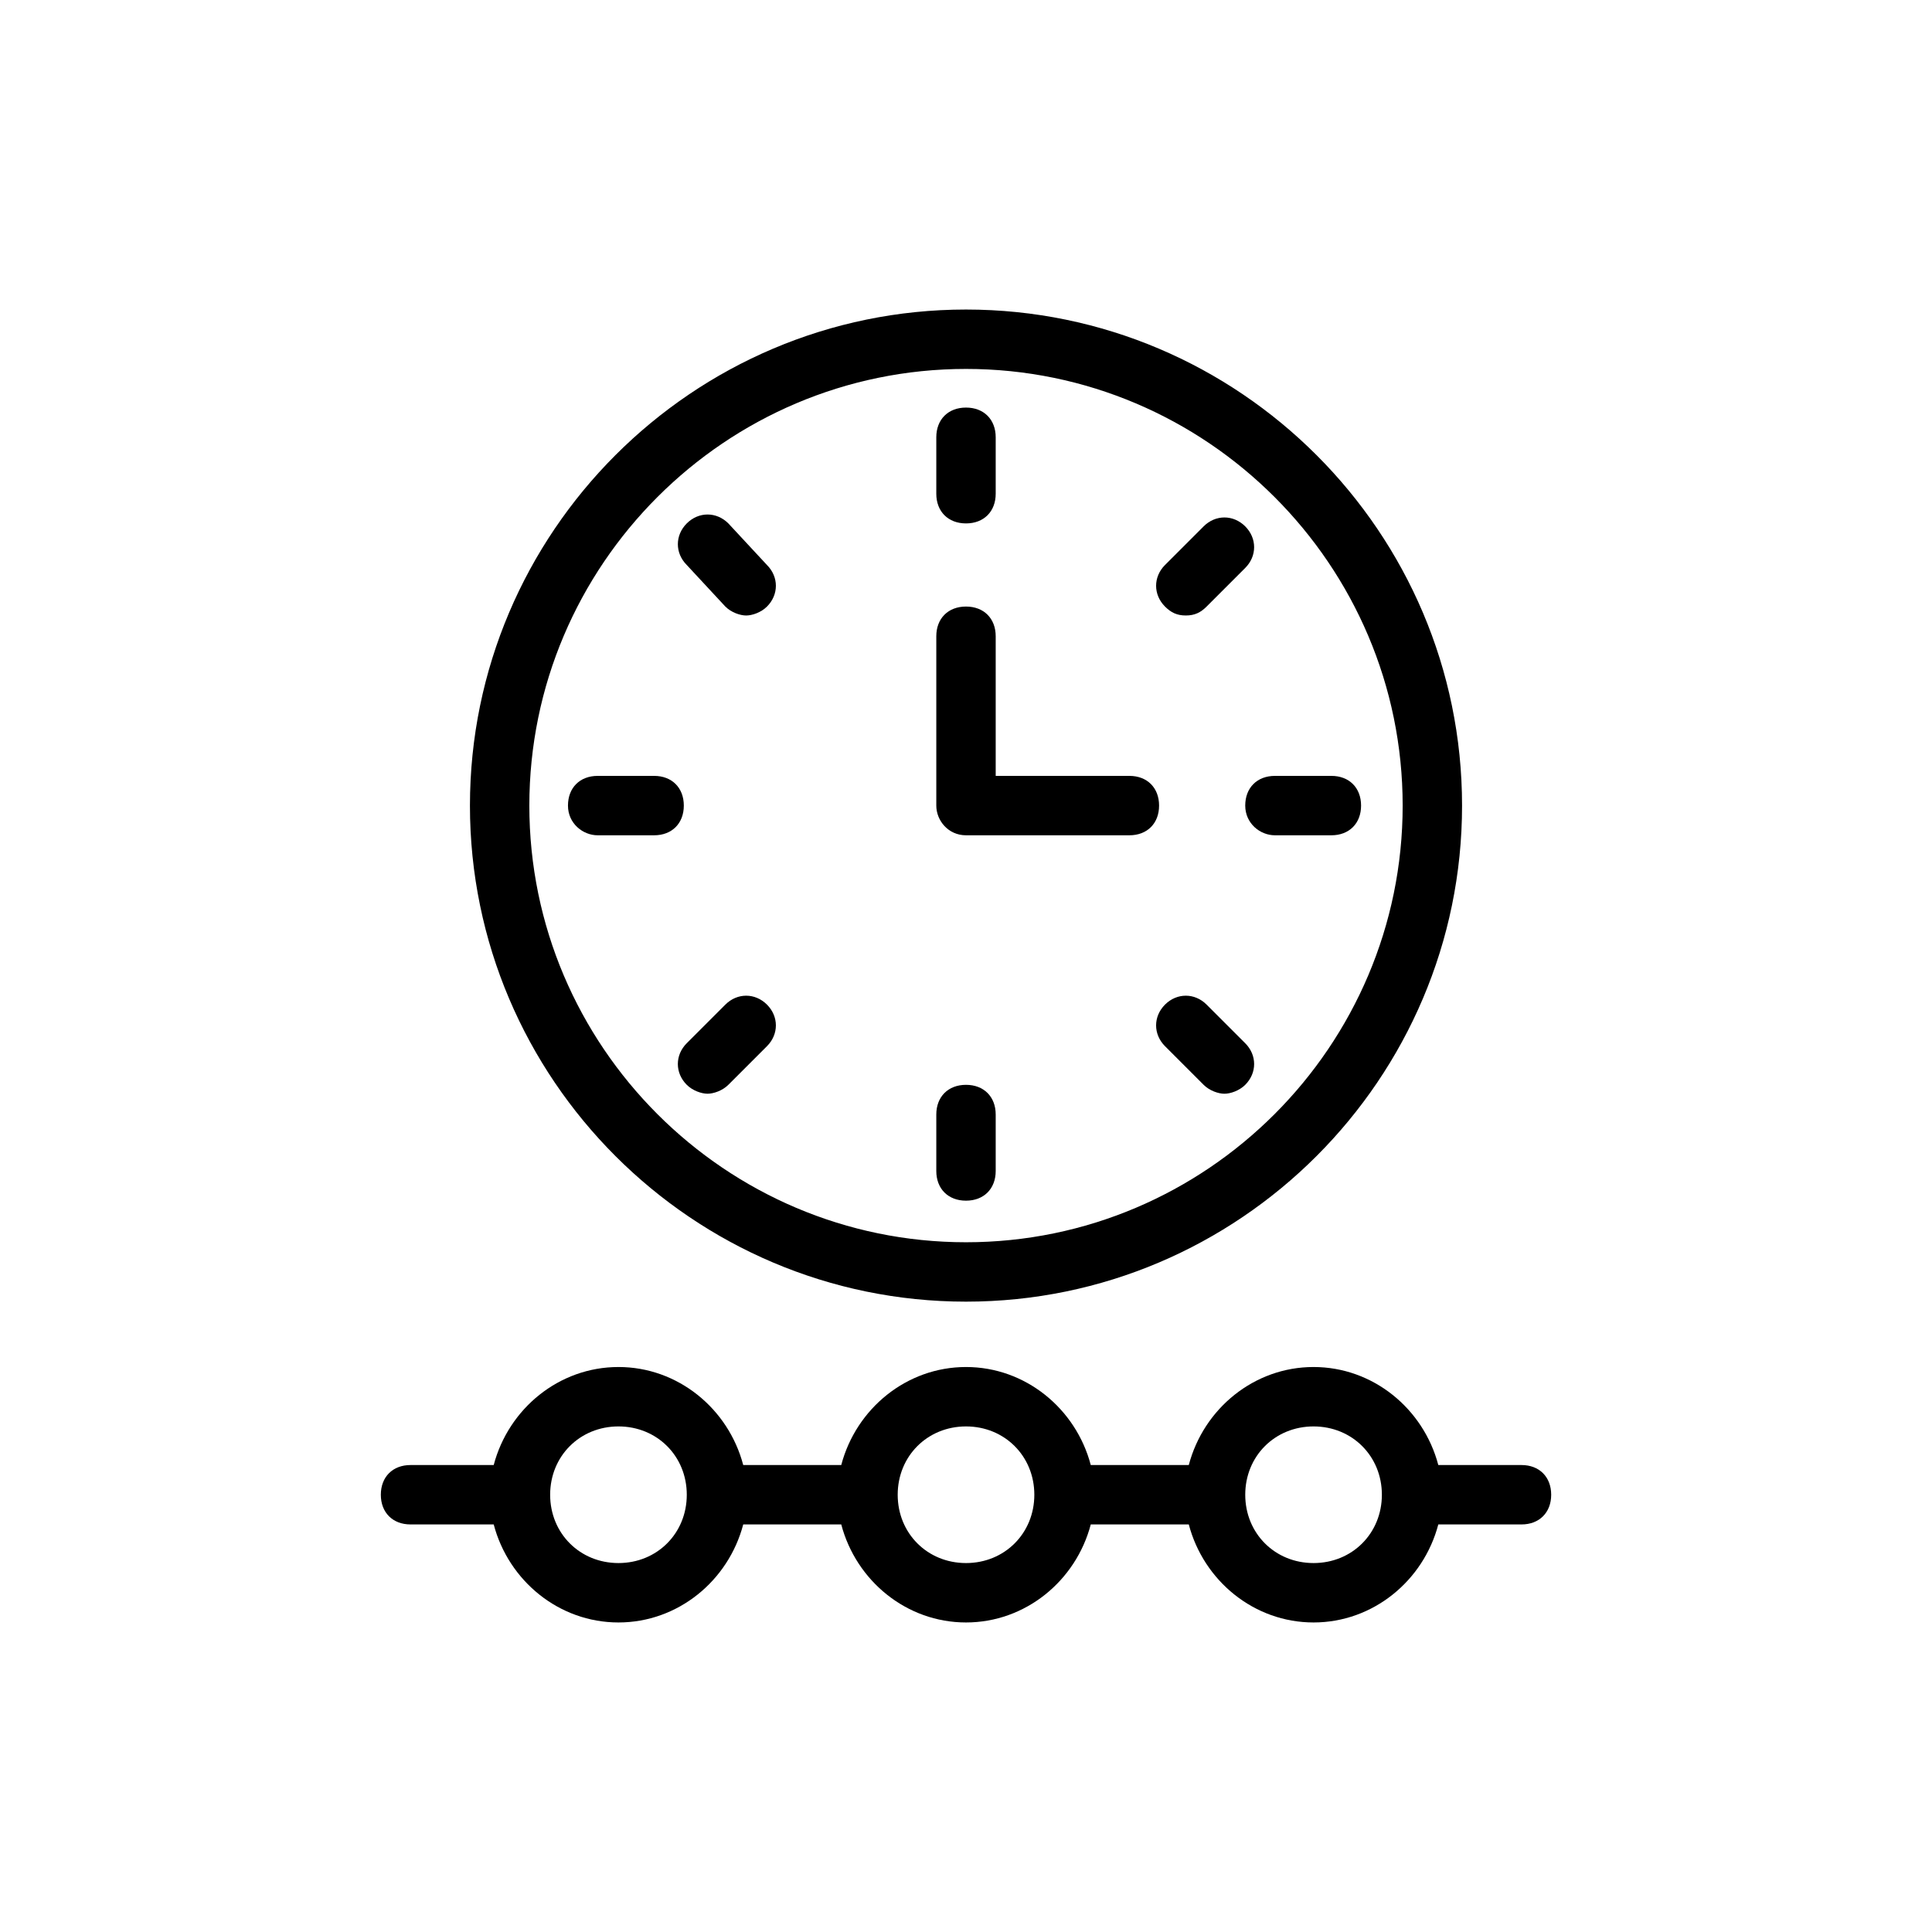
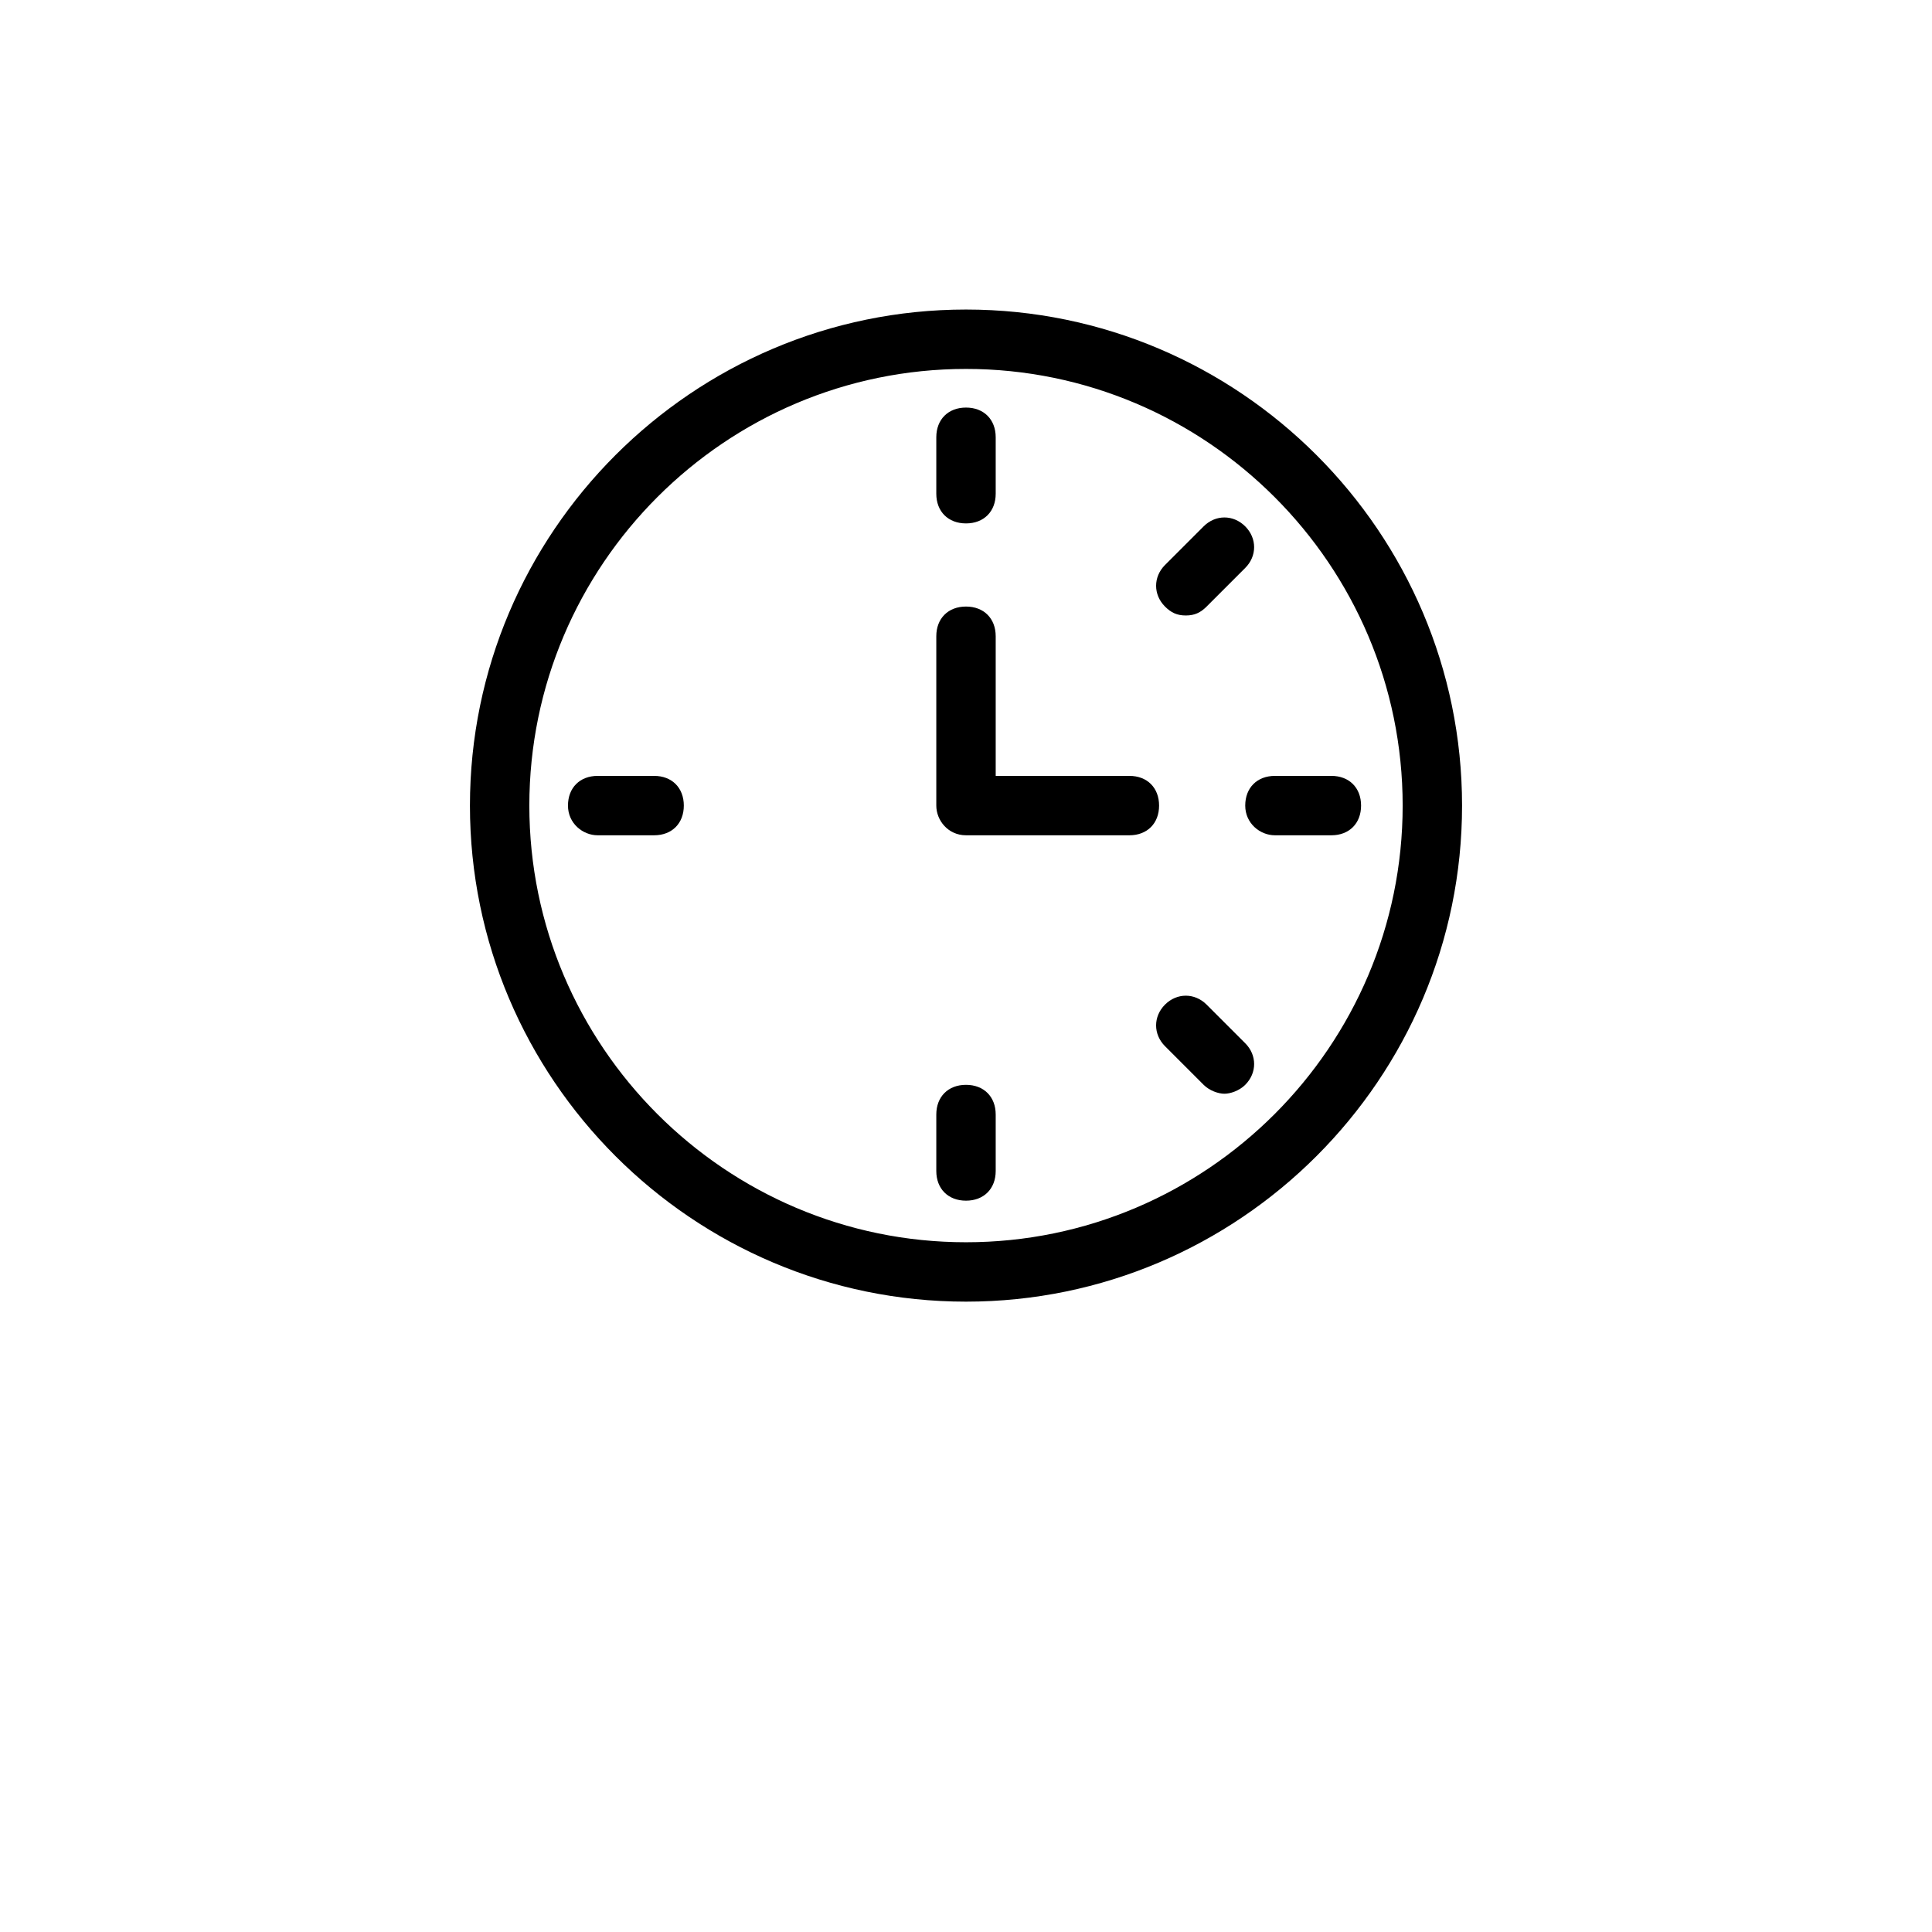
<svg xmlns="http://www.w3.org/2000/svg" fill="#000000" width="800px" height="800px" version="1.1" viewBox="144 144 512 512">
  <g>
    <path d="m400 488.95c72.422 0 131.46-59.039 131.46-131.46 0-72.426-59.039-131.46-131.46-131.46s-131.46 59.039-131.46 131.46c-0.004 72.426 59.035 131.46 131.46 131.46zm0-247.18c63.762 0 115.72 51.957 115.72 115.72s-51.957 115.72-115.72 115.72-115.72-51.957-115.72-115.72 51.953-115.72 115.72-115.72z" />
    <path d="m400 282.71c4.723 0 7.871-3.148 7.871-7.871v-14.957c0-4.723-3.148-7.871-7.871-7.871s-7.871 3.148-7.871 7.871v14.957c-0.004 4.719 3.144 7.871 7.871 7.871z" />
-     <path d="m336.23 304.75c1.574 1.574 3.938 2.363 5.512 2.363 1.574 0 3.938-0.789 5.512-2.363 3.148-3.148 3.148-7.871 0-11.02l-10.234-11.02c-3.148-3.148-7.871-3.148-11.02 0-3.148 3.148-3.148 7.871 0 11.02z" />
    <path d="m302.39 365.36h14.957c4.723 0 7.871-3.148 7.871-7.871 0-4.723-3.148-7.871-7.871-7.871h-14.957c-4.723 0-7.871 3.148-7.871 7.871-0.004 4.719 3.934 7.871 7.871 7.871z" />
-     <path d="m336.23 410.23-10.234 10.234c-3.148 3.148-3.148 7.871 0 11.02 1.574 1.574 3.938 2.363 5.512 2.363s3.938-0.789 5.512-2.363l10.234-10.234c3.148-3.148 3.148-7.871 0-11.02-3.152-3.148-7.875-3.148-11.023 0z" />
    <path d="m400 462.19c4.723 0 7.871-3.148 7.871-7.871v-14.957c0-4.723-3.148-7.871-7.871-7.871s-7.871 3.148-7.871 7.871v14.957c-0.004 4.723 3.144 7.871 7.871 7.871z" />
    <path d="m463.76 410.23c-3.148-3.148-7.871-3.148-11.02 0-3.148 3.148-3.148 7.871 0 11.02l10.234 10.238c1.574 1.574 3.938 2.363 5.512 2.363s3.938-0.789 5.512-2.363c3.148-3.148 3.148-7.871 0-11.02z" />
    <path d="m481.87 365.36h14.957c4.723 0 7.871-3.148 7.871-7.871 0-4.723-3.148-7.871-7.871-7.871h-14.957c-4.723 0-7.871 3.148-7.871 7.871 0 4.719 3.934 7.871 7.871 7.871z" />
    <path d="m458.25 307.11c2.363 0 3.938-0.789 5.512-2.363l10.234-10.234c3.148-3.148 3.148-7.871 0-11.02-3.148-3.148-7.871-3.148-11.02 0l-10.234 10.234c-3.148 3.148-3.148 7.871 0 11.02 1.574 1.574 3.148 2.363 5.508 2.363z" />
    <path d="m400 365.36h43.297c4.723 0 7.871-3.148 7.871-7.871 0-4.723-3.148-7.871-7.871-7.871l-35.426-0.004v-37c0-4.723-3.148-7.871-7.871-7.871s-7.871 3.148-7.871 7.871v44.871c-0.004 3.938 3.144 7.875 7.871 7.875z" />
-     <path d="m547.21 532.25h-22.043c-3.938-14.957-17.32-25.977-33.062-25.977-15.742 0-29.125 11.02-33.062 25.977h-25.977c-3.938-14.957-17.32-25.977-33.062-25.977s-29.125 11.02-33.062 25.977h-25.977c-3.938-14.957-17.32-25.977-33.062-25.977-15.742 0-29.125 11.02-33.062 25.977h-22.043c-4.723 0-7.871 3.148-7.871 7.871s3.148 7.871 7.871 7.871h22.043c3.938 14.957 17.32 25.977 33.062 25.977 15.742 0 29.125-11.02 33.062-25.977h25.977c3.938 14.957 17.32 25.977 33.062 25.977s29.125-11.02 33.062-25.977h25.977c3.938 14.957 17.32 25.977 33.062 25.977 15.742 0 29.125-11.02 33.062-25.977h22.043c4.723 0 7.871-3.148 7.871-7.871s-3.148-7.871-7.871-7.871zm-239.31 25.977c-10.234 0-18.105-7.871-18.105-18.105s7.871-18.105 18.105-18.105 18.105 7.871 18.105 18.105-7.871 18.105-18.105 18.105zm92.105 0c-10.234 0-18.105-7.871-18.105-18.105s7.871-18.105 18.105-18.105 18.105 7.871 18.105 18.105-7.875 18.105-18.105 18.105zm92.102 0c-10.234 0-18.105-7.871-18.105-18.105s7.871-18.105 18.105-18.105c10.234 0 18.105 7.871 18.105 18.105s-7.871 18.105-18.105 18.105z" />
  </g>
</svg>